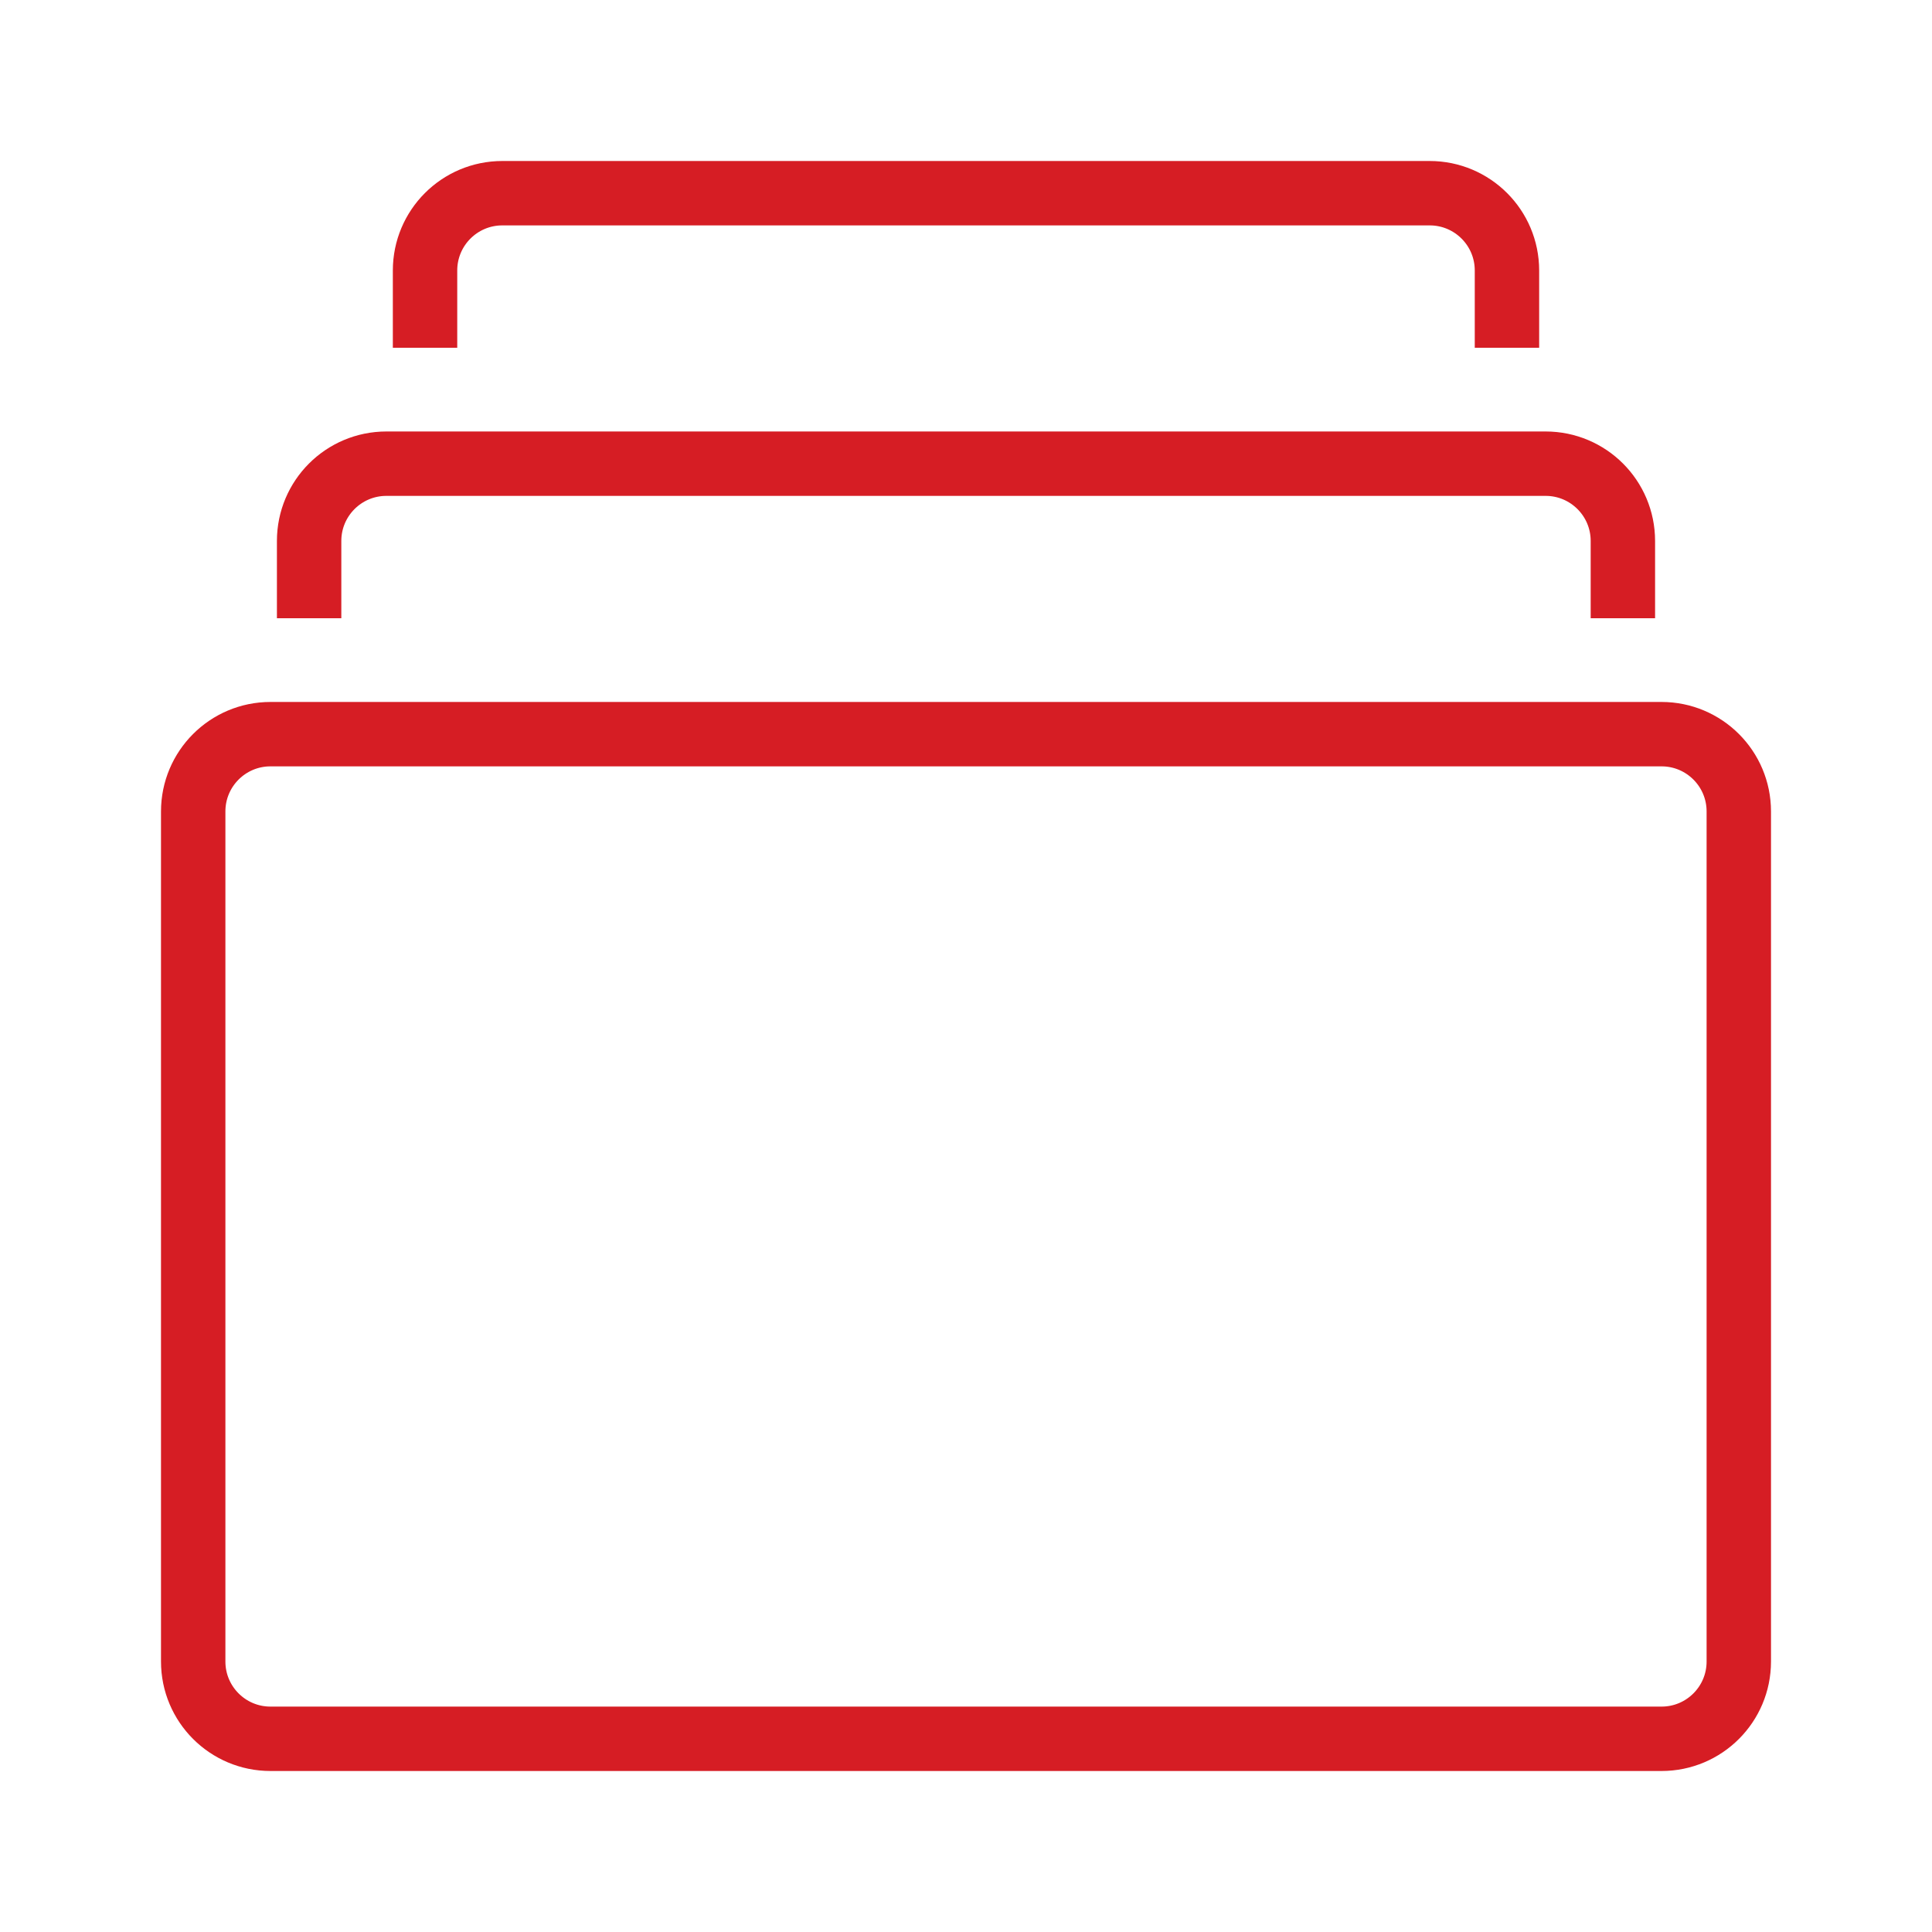
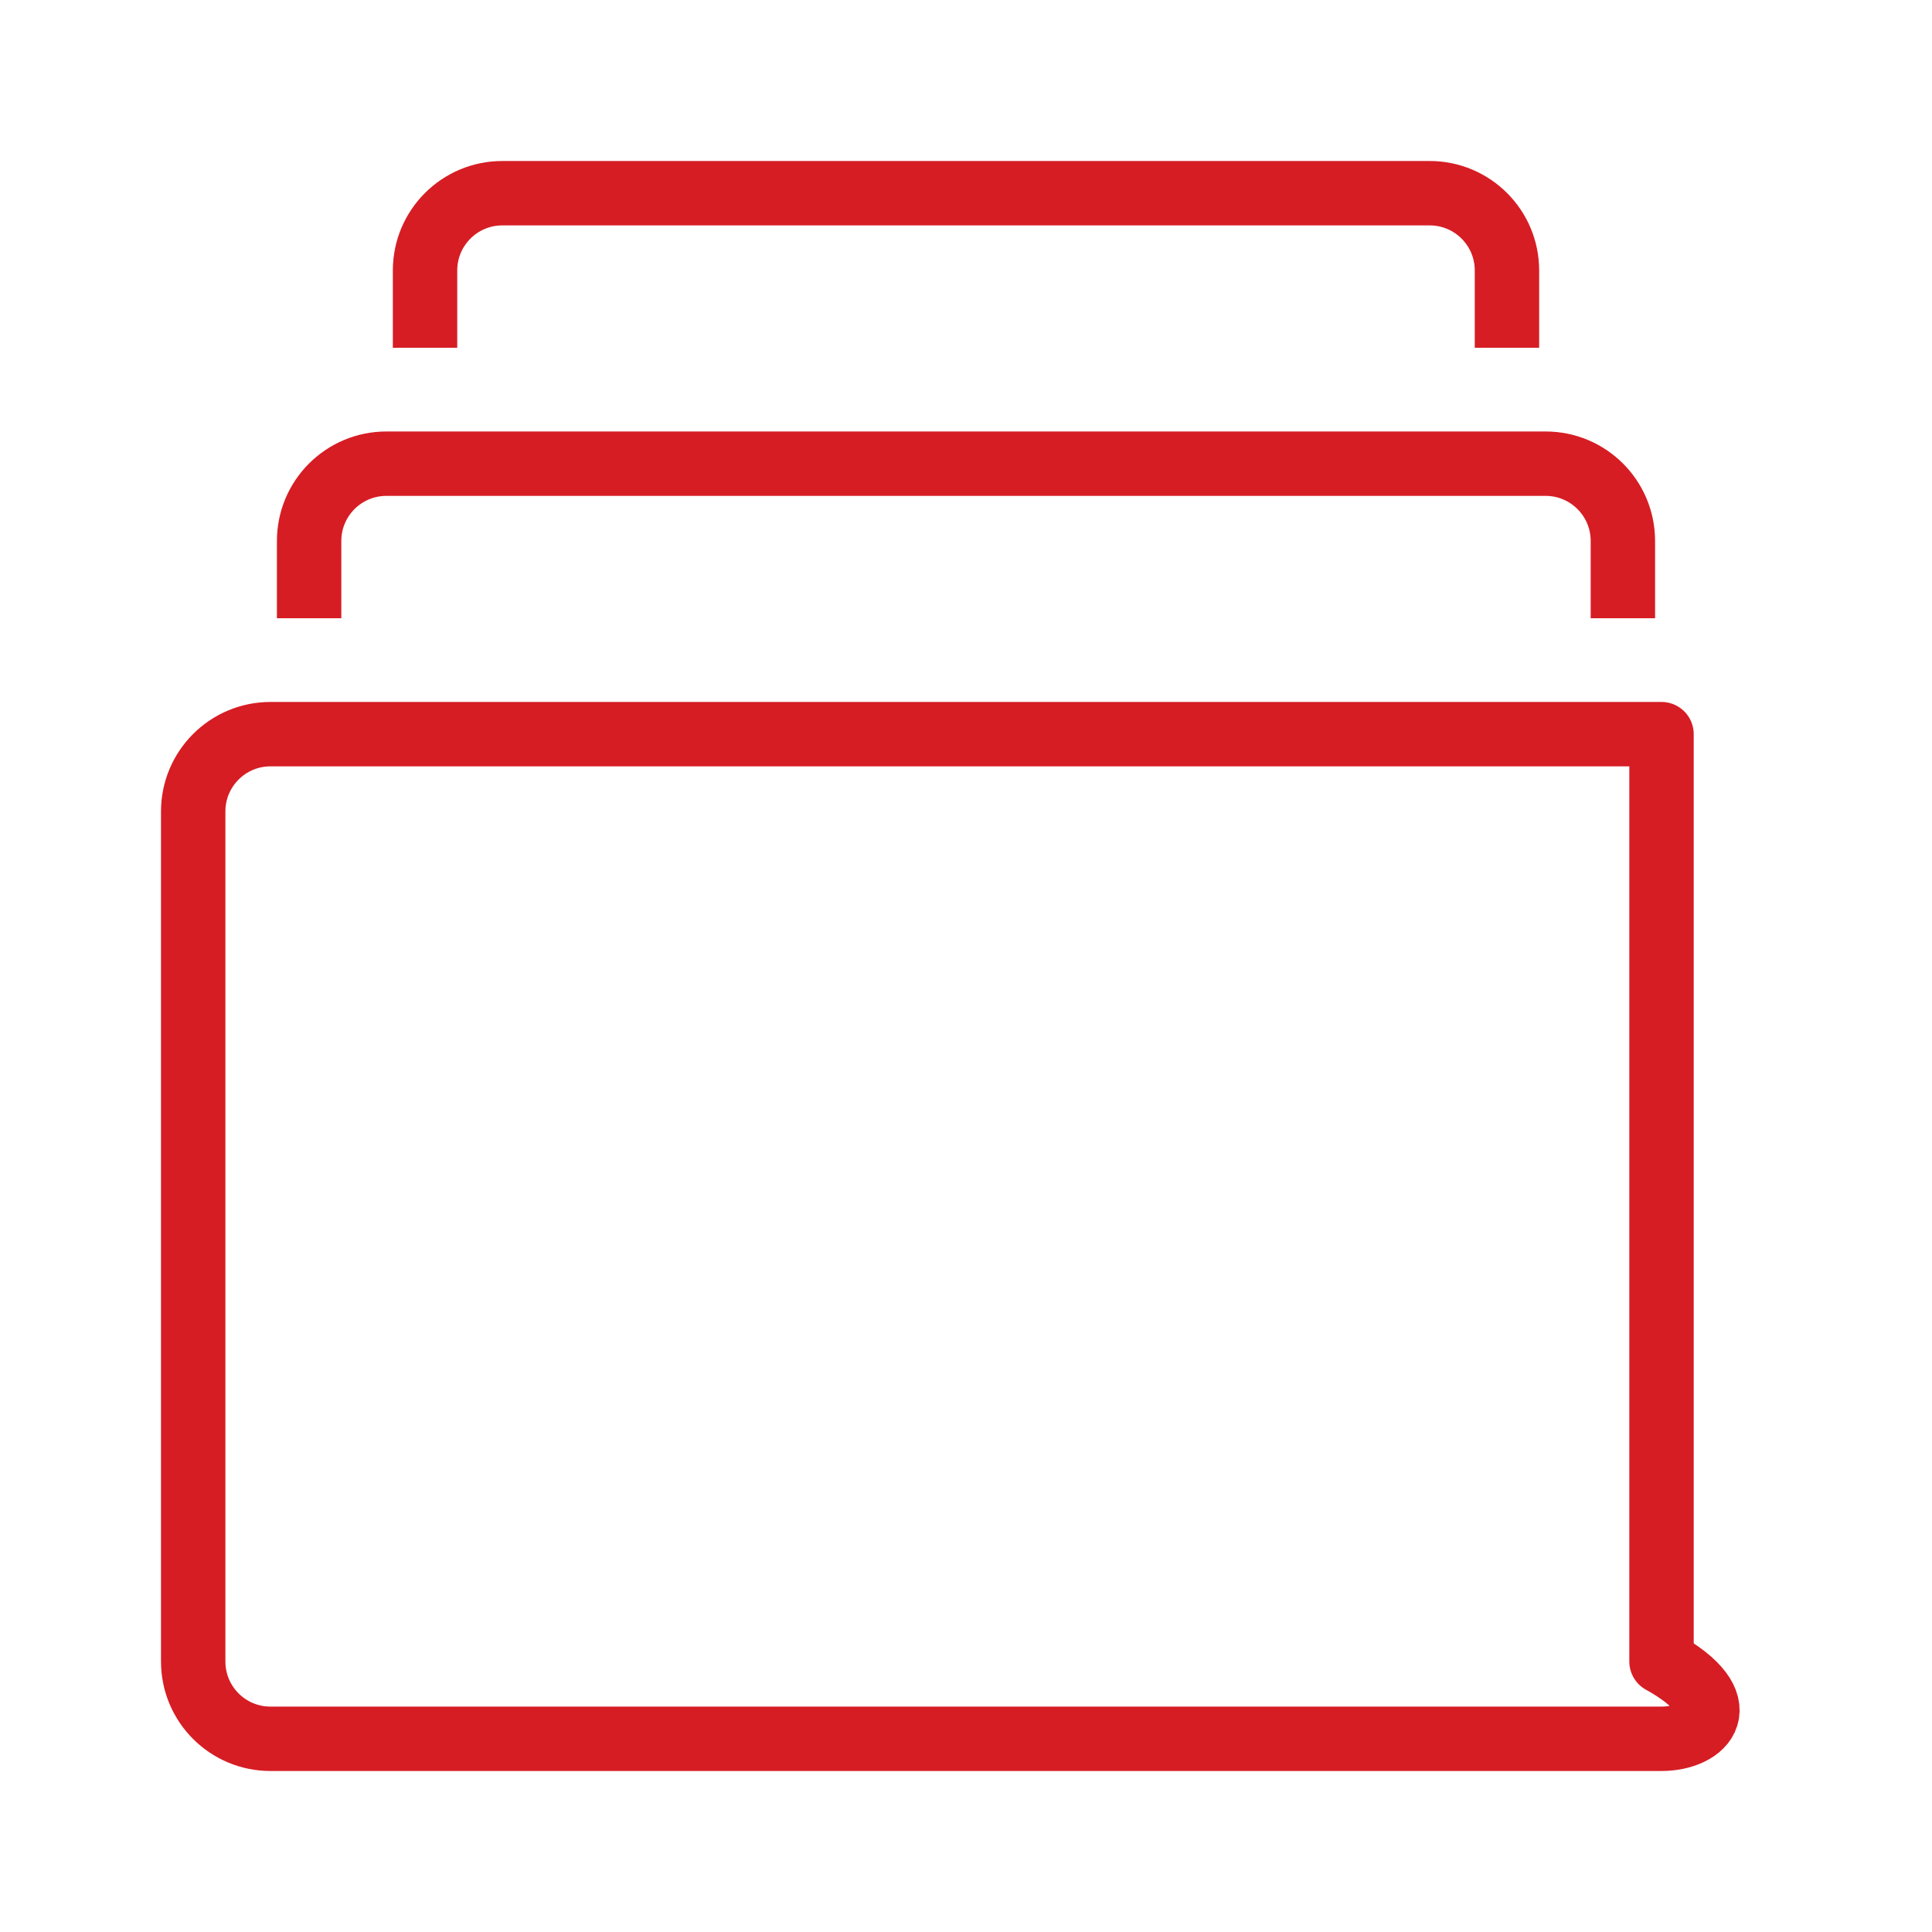
<svg xmlns="http://www.w3.org/2000/svg" width="60" height="60" viewBox="0 0 60 60" fill="none">
-   <path d="M9.6 19.2V16.8C9.6 15.474 10.674 14.4 12 14.4H48C49.326 14.4 50.4 15.474 50.4 16.8V19.2M13.2 10.8V8.4C13.2 7.074 14.274 6 15.6 6H44.4C45.726 6 46.8 7.074 46.8 8.4V10.8M51.6 54H8.4C7.074 54 6 52.926 6 51.6V25.2C6 23.874 7.074 22.8 8.4 22.8H51.6C52.926 22.8 54 23.874 54 25.2V51.6C54 52.926 52.926 54 51.6 54Z" stroke="#D61D24" stroke-width="2" stroke-miterlimit="10" stroke-linejoin="round" />
+   <path d="M9.6 19.2V16.8C9.6 15.474 10.674 14.4 12 14.4H48C49.326 14.4 50.4 15.474 50.4 16.8V19.2M13.2 10.8V8.4C13.2 7.074 14.274 6 15.6 6H44.4C45.726 6 46.8 7.074 46.8 8.4V10.8M51.6 54H8.4C7.074 54 6 52.926 6 51.6V25.2C6 23.874 7.074 22.8 8.4 22.8H51.6V51.6C54 52.926 52.926 54 51.6 54Z" stroke="#D61D24" stroke-width="2" stroke-miterlimit="10" stroke-linejoin="round" />
</svg>